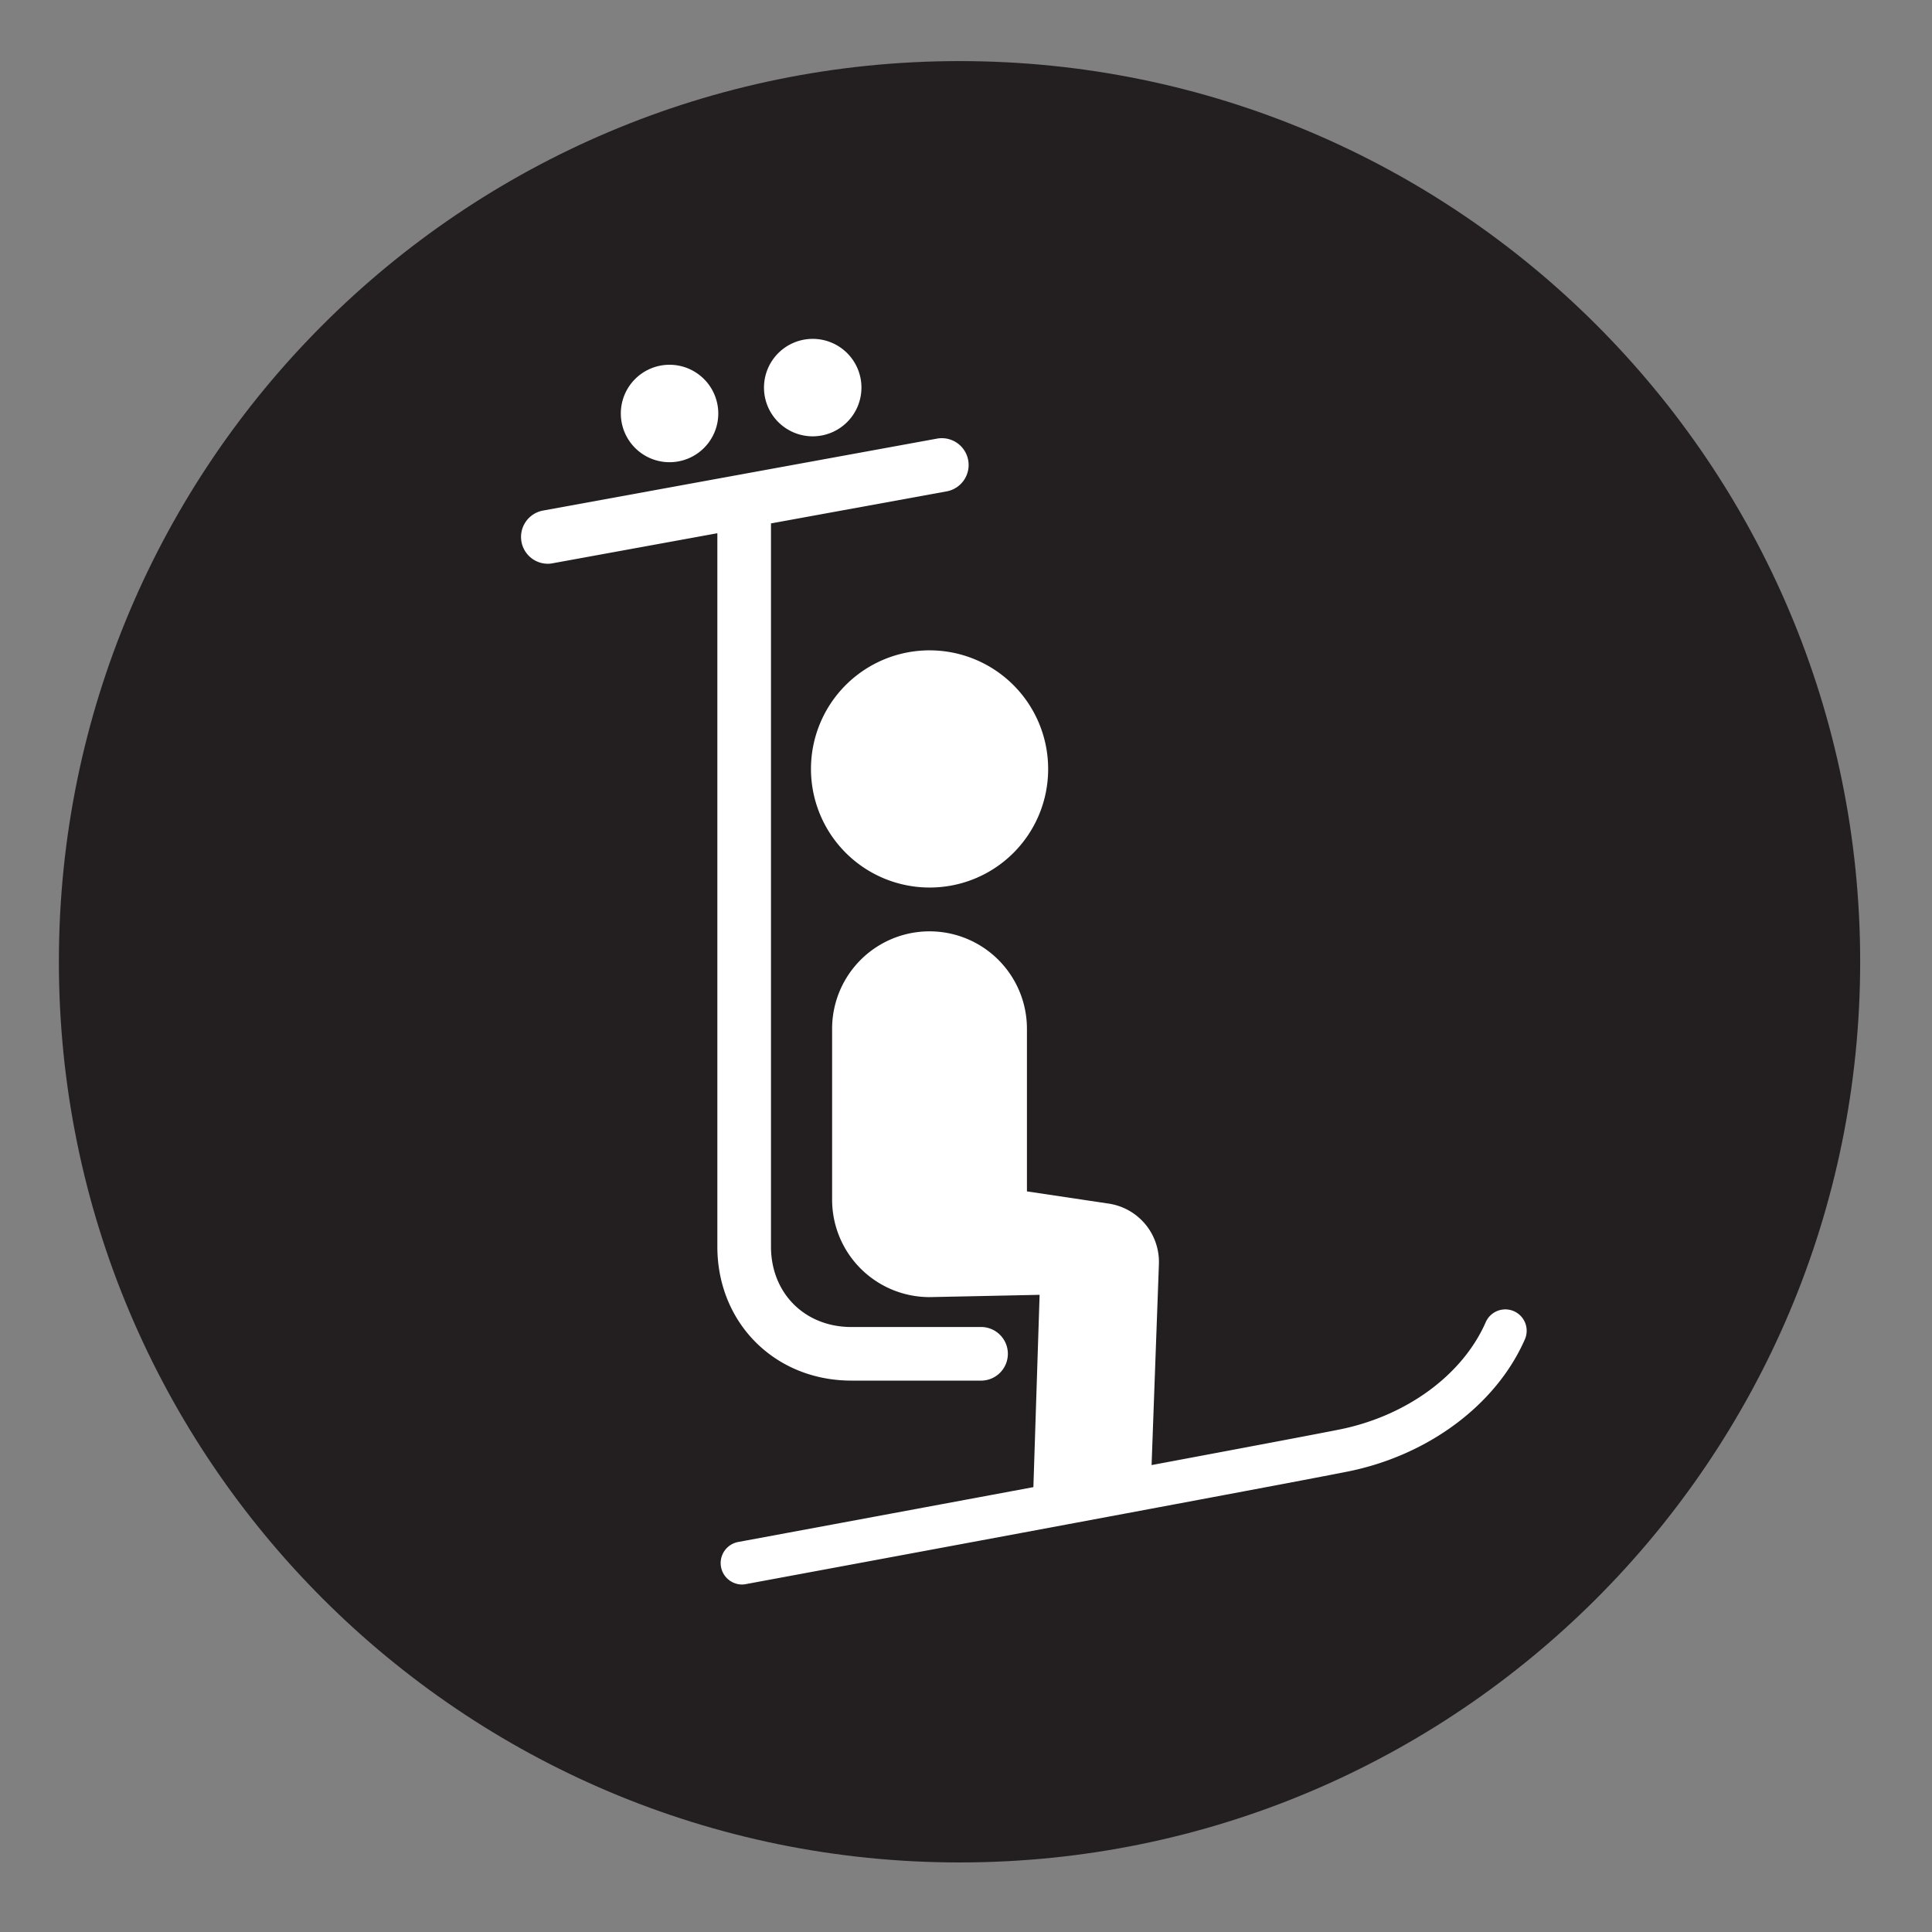
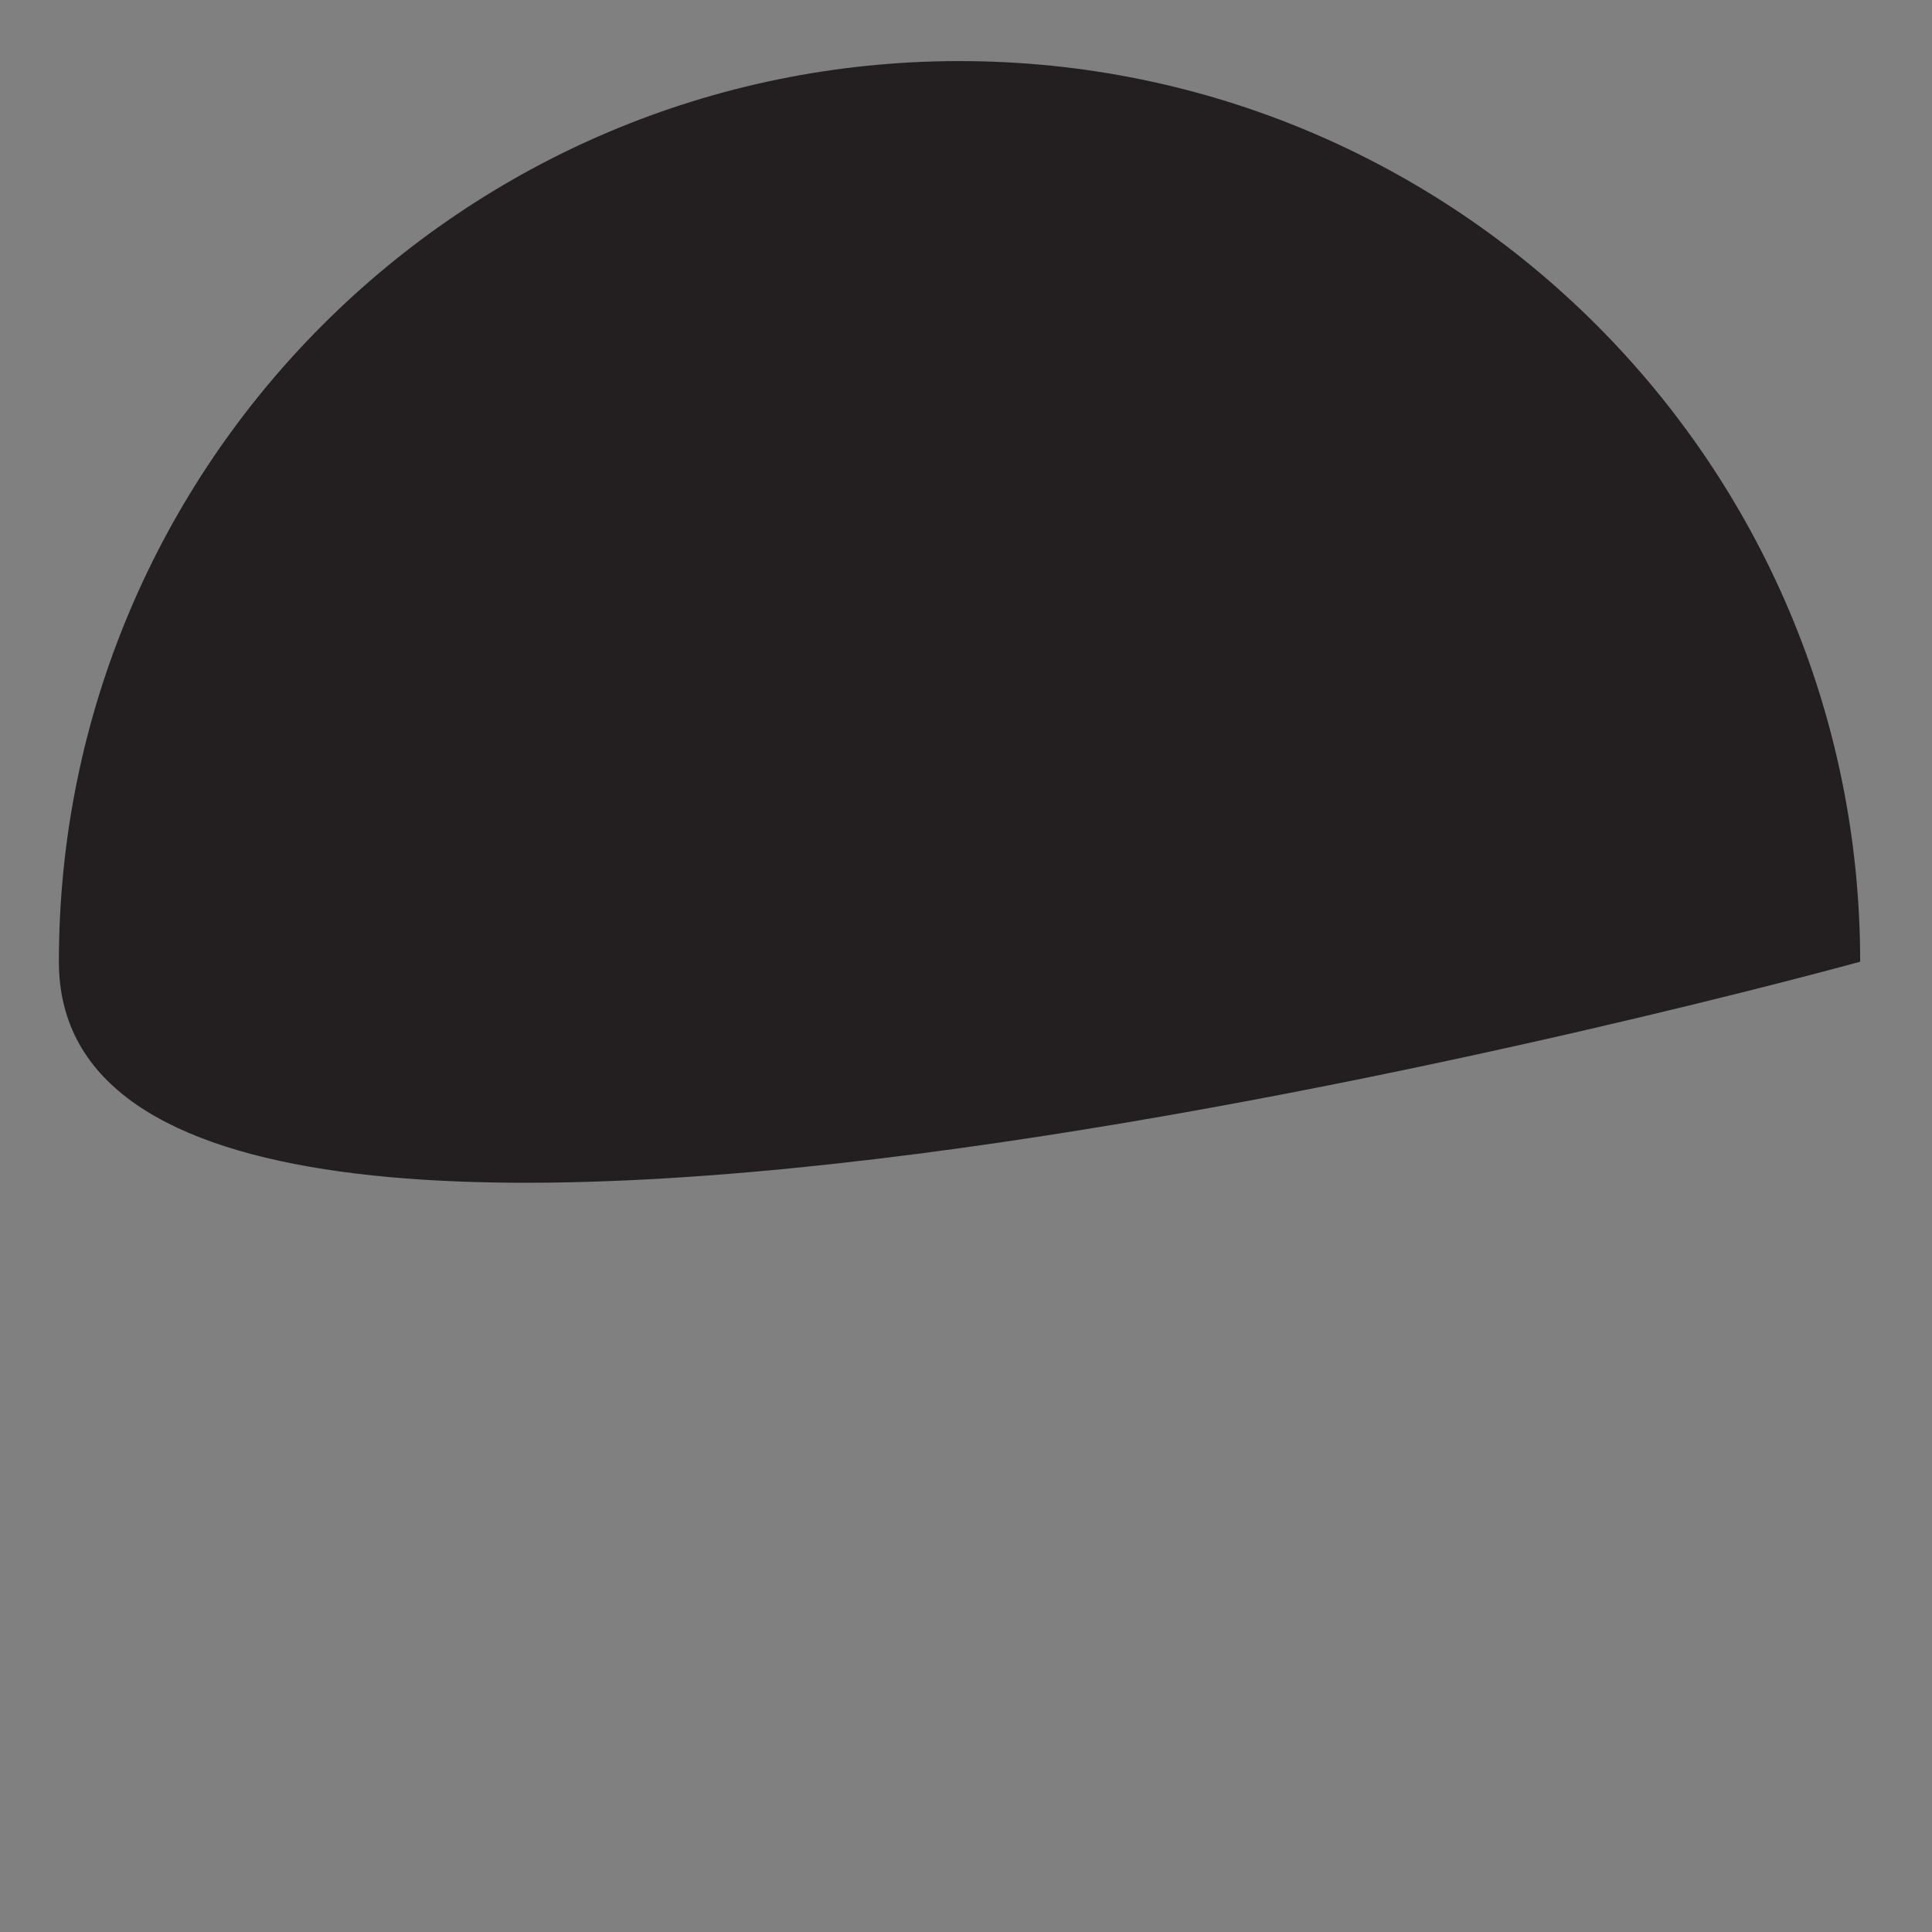
<svg xmlns="http://www.w3.org/2000/svg" id="Layer_1" data-name="Layer 1" width="500" height="500" viewBox="0 0 500 500">
  <rect x="0" y="0" width="500" height="500" fill="#808080" stroke="none" />
-   <path d="M481.41,248.89C481.41,377.61,377.07,482,248.33,482S15.24,377.61,15.24,248.89,119.6,15.81,248.33,15.81,481.41,120.16,481.41,248.89Z" style="fill: #231f20" />
-   <path d="M185.89,107A12.61,12.61,0,1,1,173.28,94.4,12.62,12.62,0,0,1,185.89,107ZM210.33,87.7a12.61,12.61,0,1,0,12.61,12.61A12.6,12.6,0,0,0,210.33,87.7Zm43.3,255.73H220.34c-12.06,0-20.81-8.75-20.81-20.81V135.46l45.6-8.32a6.94,6.94,0,0,0-2.5-13.65L140.5,132.14a6.94,6.94,0,0,0,1.23,13.76,6.72,6.72,0,0,0,1.26-.12L185.65,138V322.62c0,19.77,14.91,34.68,34.69,34.68h33.29a6.94,6.94,0,1,0,0-13.87ZM271.26,199a30.69,30.69,0,1,0-30.7,30.69A30.63,30.63,0,0,0,271.26,199ZM391.81,339.34a5.54,5.54,0,0,0-7.31,2.85c-6,13.67-20.54,24.31-37.92,27.78-6.28,1.25-25.59,4.89-48.55,9.19l1.89-51.87v-.13s0,0,0,0a15.26,15.26,0,0,0-13-15.67l-21.15-3.16V266.24a25.21,25.21,0,1,0-50.42,0v44.24a25.21,25.21,0,0,0,25.21,25.21c.53,0,28.49-.59,28.49-.59l-1.61,49.77c-38.24,7.12-75.71,14.07-76.43,14.2a5.55,5.55,0,0,0,1,11,5,5,0,0,0,1-.1c1.37-.25,136.84-25.36,155.71-29.12,20.88-4.17,38.47-17.28,45.91-34.21A5.54,5.54,0,0,0,391.81,339.34Z" style="fill: #fff" />
+   <path d="M481.41,248.89S15.24,377.61,15.24,248.89,119.6,15.81,248.33,15.81,481.41,120.16,481.41,248.89Z" style="fill: #231f20" />
</svg>